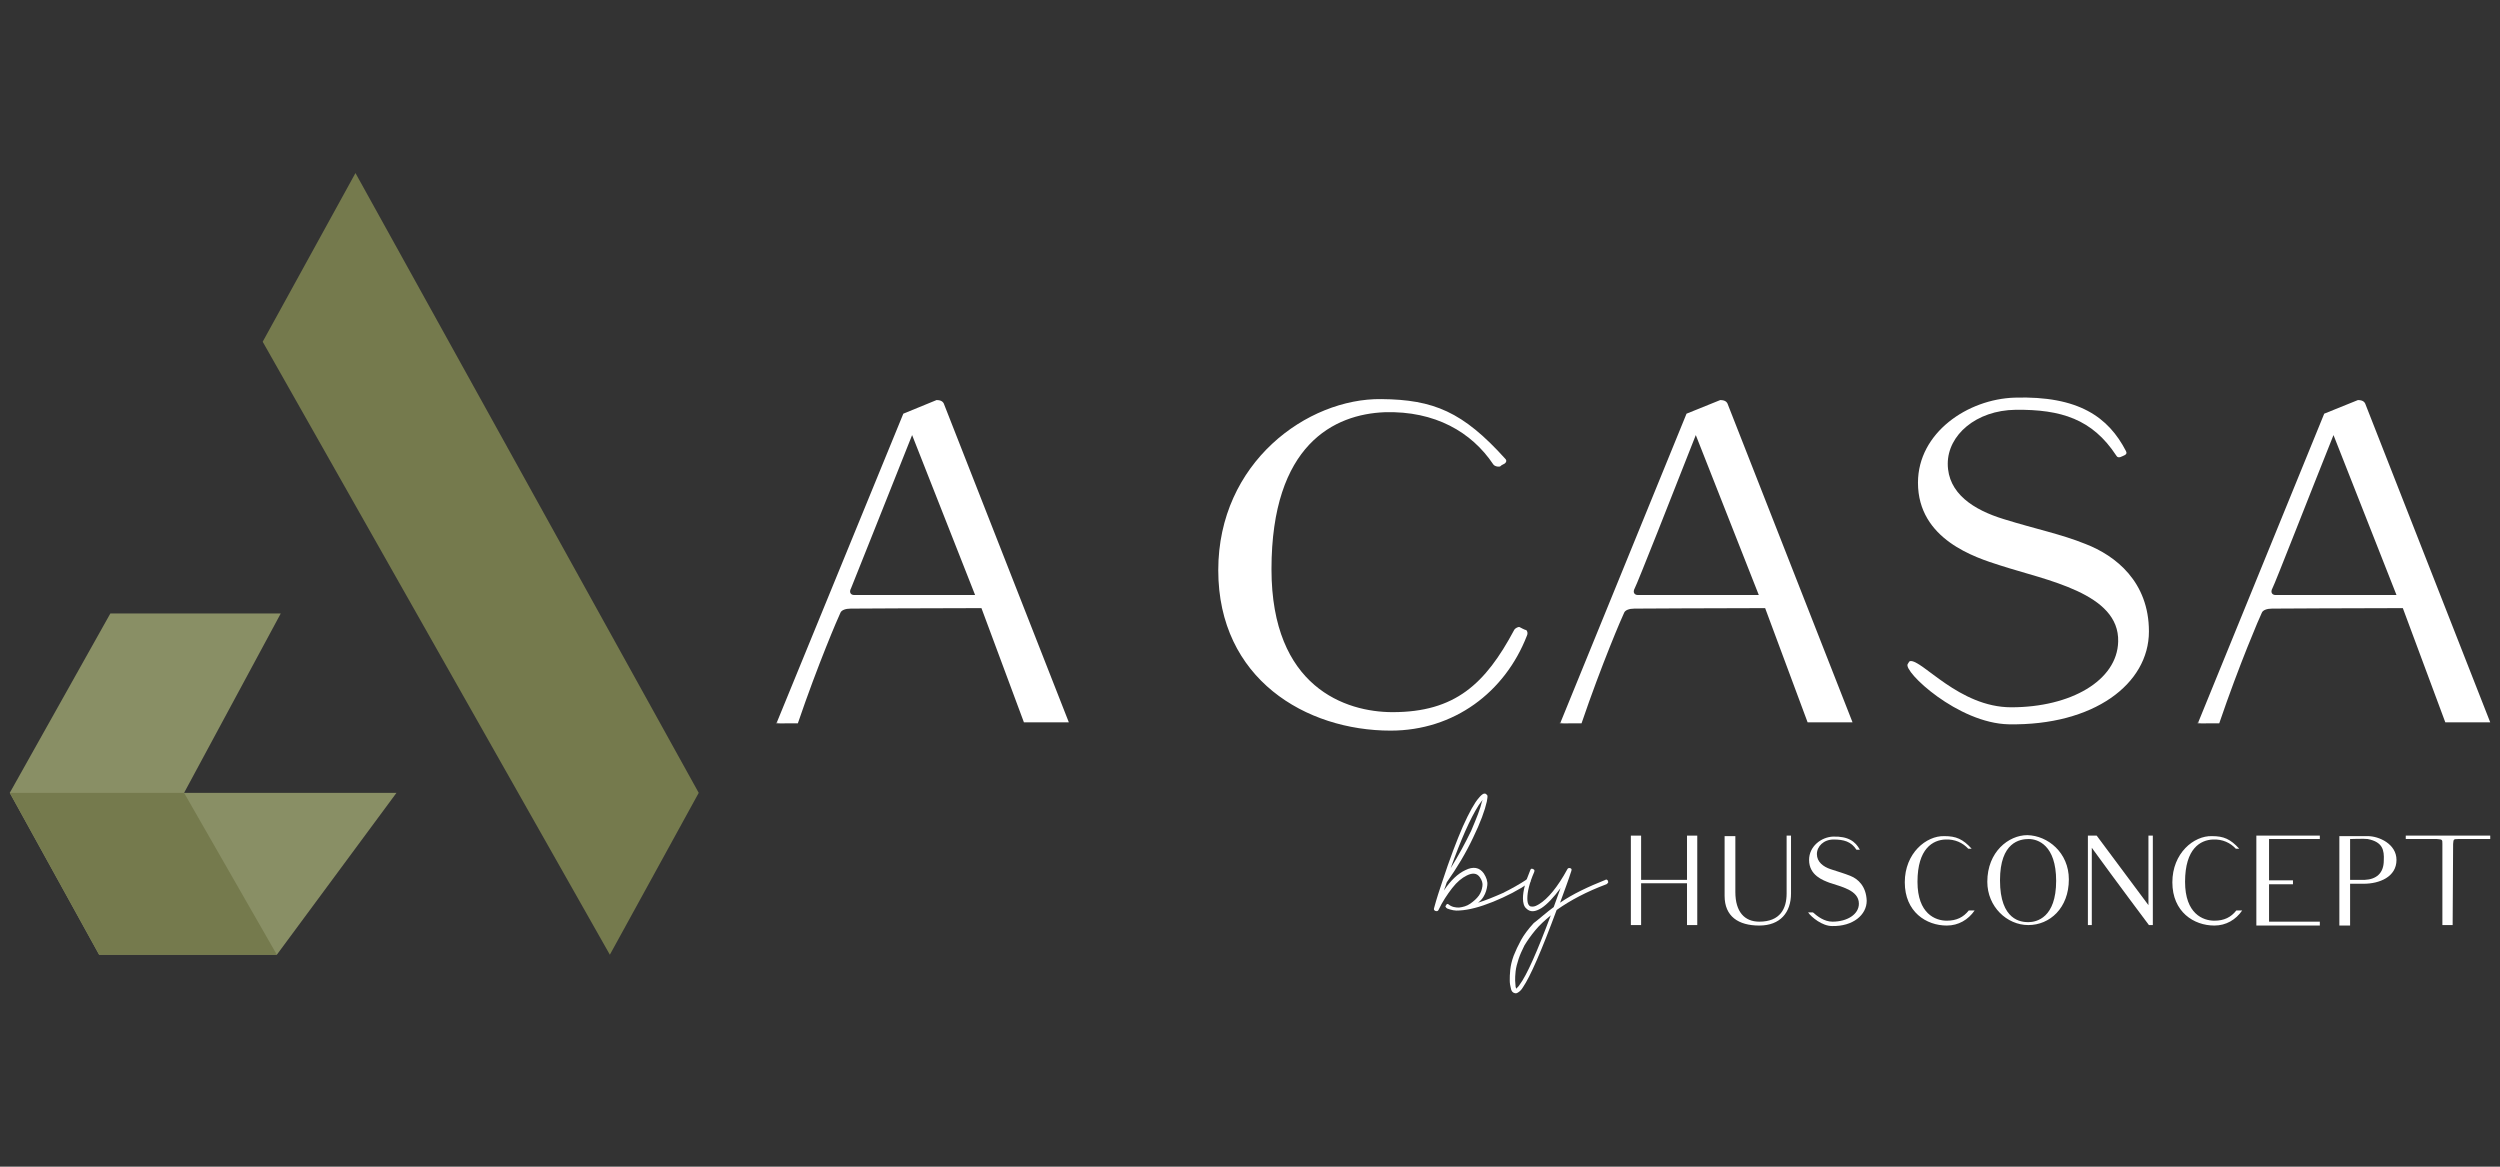
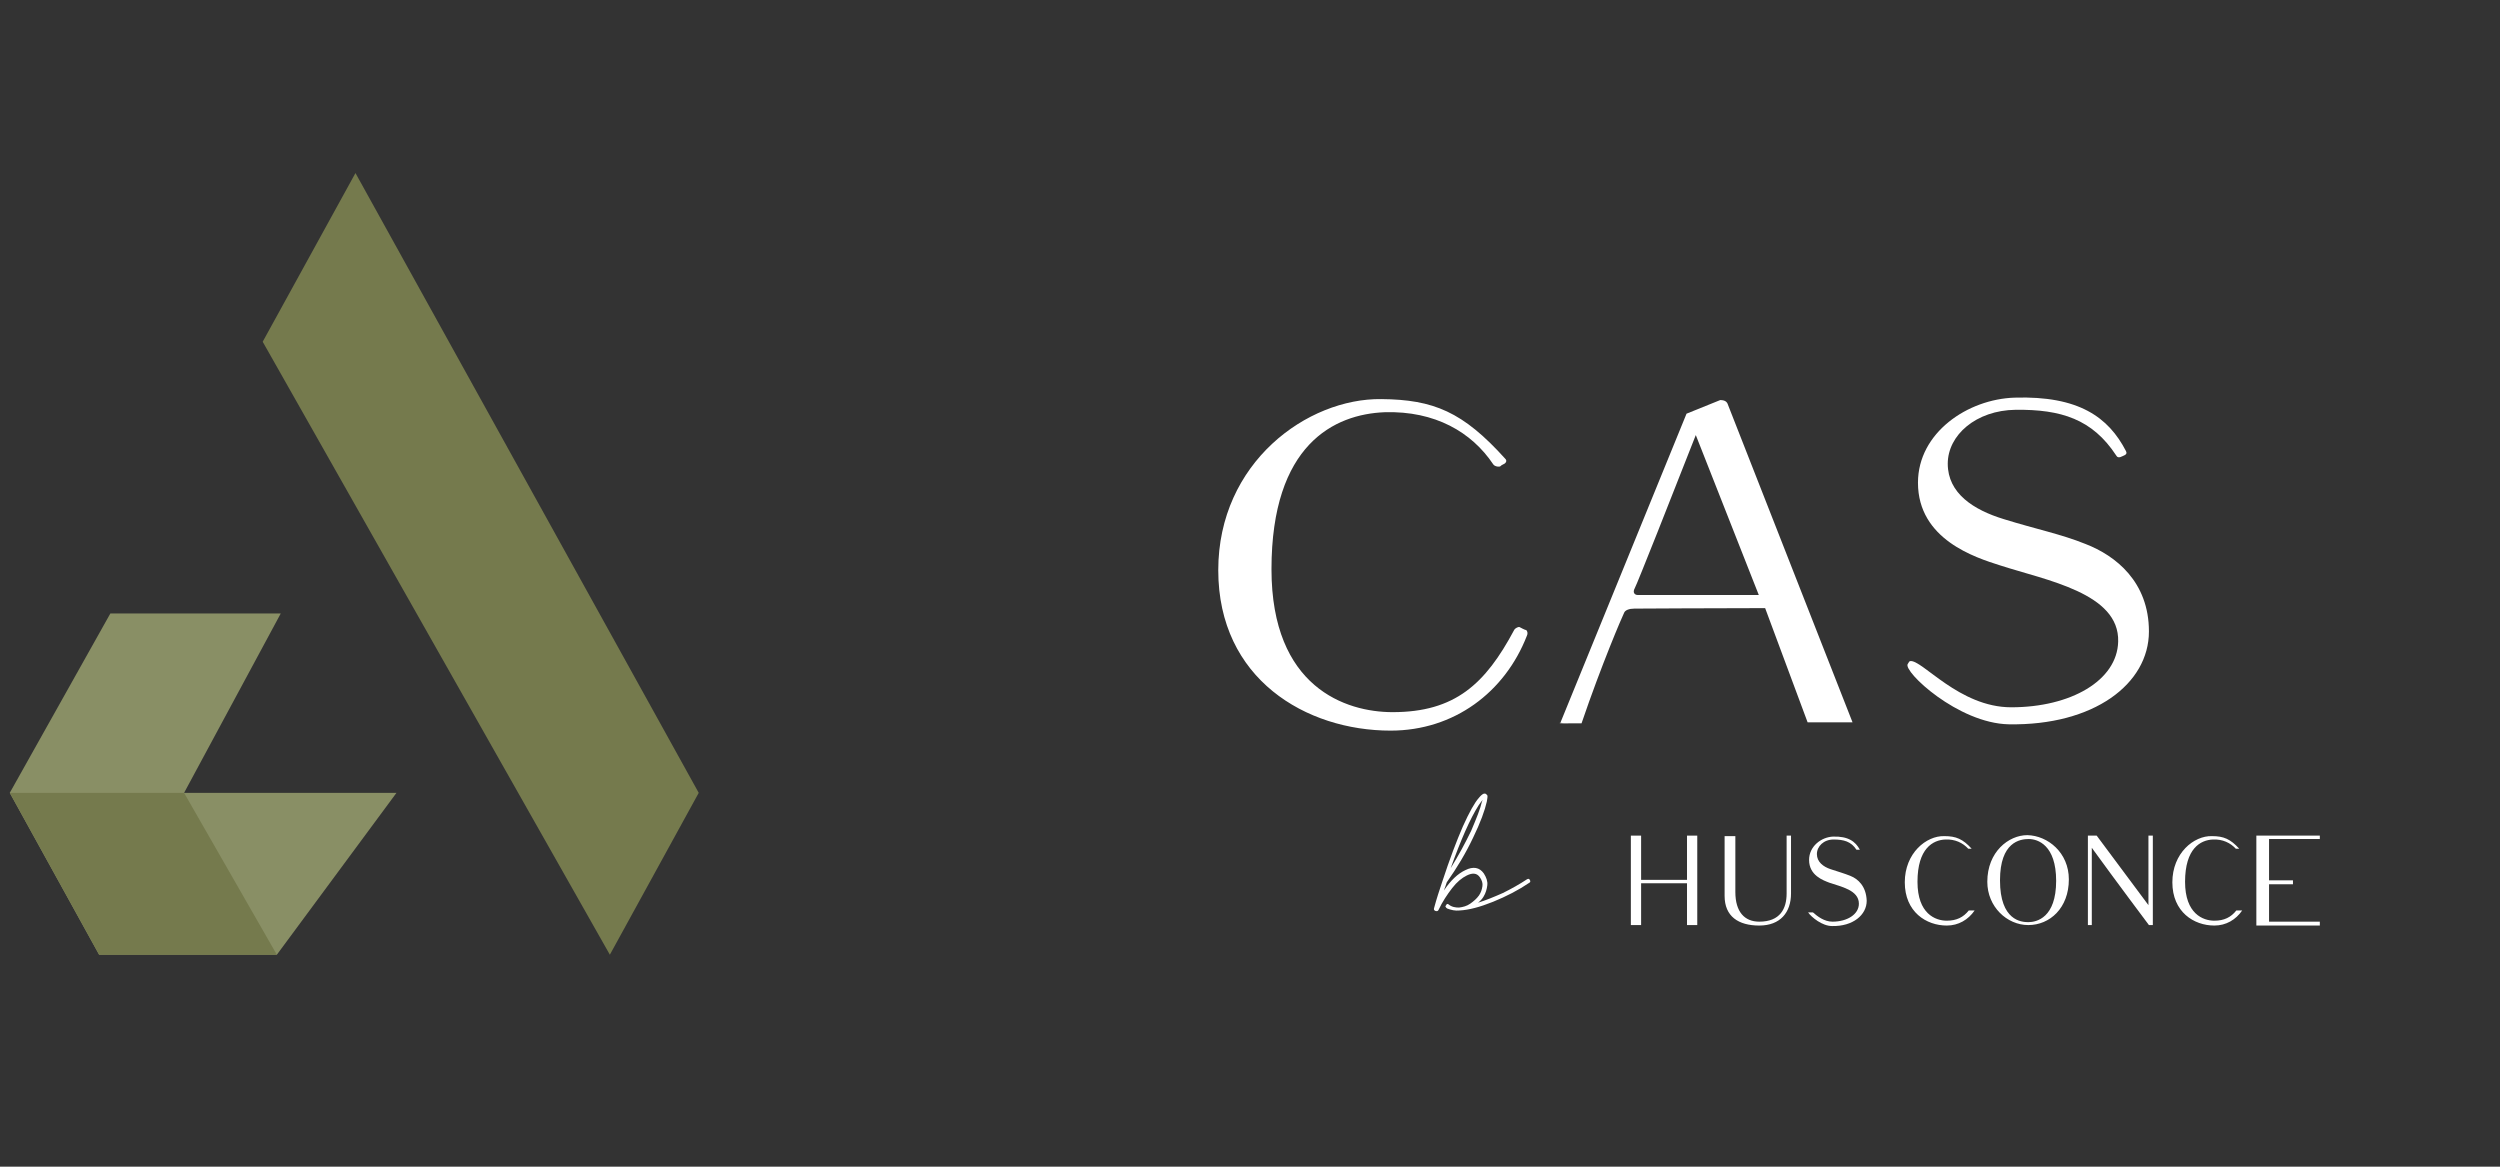
<svg xmlns="http://www.w3.org/2000/svg" width="285" height="133" viewBox="0 0 285 133" fill="none">
  <rect x="0" y="0" width="285" height="133" fill="#333333" stroke="none" />
  <path fill-rule="evenodd" clip-rule="evenodd" d="M20.985 90.385L32.007 69.936H12.58L1.113 90.385L11.3 108.838H31.561L45.199 90.385H20.985Z" fill="#898F65" />
-   <path fill-rule="evenodd" clip-rule="evenodd" d="M20.985 90.385L31.561 108.838H11.3L1.113 90.385H20.985Z" fill="#757A4D" />
+   <path fill-rule="evenodd" clip-rule="evenodd" d="M20.985 90.385L31.561 108.838H11.3L1.113 90.385Z" fill="#757A4D" />
  <path fill-rule="evenodd" clip-rule="evenodd" d="M29.947 38.958L40.523 19.728L79.655 90.385L69.524 108.838L29.947 38.958Z" fill="#757A4D" />
  <path d="M166.325 103.463C166.77 103.407 167.215 103.297 167.605 103.02C167.995 102.742 168.328 102.465 168.607 102.077C168.829 101.745 168.941 101.412 168.996 101.025C169.052 100.692 168.941 100.36 168.718 100.027C168.384 99.528 167.883 99.473 167.215 99.805C166.659 100.082 166.102 100.526 165.545 101.246C164.989 101.967 164.432 102.798 163.987 103.74C163.931 103.851 163.82 103.906 163.653 103.851C163.486 103.795 163.43 103.685 163.486 103.518C163.764 102.465 164.098 101.468 164.432 100.47C165.267 97.921 166.046 95.871 166.77 94.208C167.494 92.601 168.106 91.493 168.607 90.939C168.829 90.662 168.996 90.551 169.108 90.495C169.219 90.44 169.33 90.495 169.386 90.495C169.442 90.551 169.497 90.606 169.553 90.662C169.609 90.772 169.553 91.05 169.497 91.382C169.275 92.38 168.774 93.765 167.939 95.483C167.104 97.256 166.102 98.919 164.933 100.581C164.822 100.914 164.71 101.246 164.599 101.523C165.378 100.36 166.213 99.584 167.048 99.196C167.939 98.752 168.662 98.863 169.163 99.584C169.442 100.027 169.609 100.47 169.553 100.914C169.497 101.357 169.386 101.8 169.108 102.244C168.941 102.521 168.718 102.742 168.495 102.909C169.386 102.632 170.332 102.244 171.334 101.8C172.336 101.302 173.227 100.803 174.062 100.249C174.229 100.138 174.34 100.193 174.396 100.304C174.507 100.47 174.452 100.581 174.34 100.637C173.116 101.468 171.724 102.188 170.221 102.798C168.718 103.407 167.438 103.74 166.38 103.795C165.879 103.851 165.434 103.74 164.989 103.574C164.933 103.518 164.877 103.518 164.822 103.407C164.766 103.352 164.766 103.297 164.822 103.241C164.877 103.186 164.877 103.13 164.933 103.075C164.989 103.02 165.044 103.075 165.1 103.075C165.49 103.407 165.935 103.463 166.325 103.463ZM168.996 91.216C168.885 91.382 168.718 91.548 168.551 91.825C167.605 93.322 166.547 95.705 165.378 98.974C166.269 97.533 167.048 96.093 167.716 94.707C168.328 93.266 168.774 92.158 168.941 91.382C168.996 91.327 168.996 91.271 168.996 91.216Z" fill="white" />
-   <path d="M177.123 103.408C177.401 102.687 177.624 101.967 177.902 101.246C177.123 102.299 176.399 103.075 175.731 103.518C175.008 103.962 174.451 104.017 174.006 103.574C173.728 103.352 173.616 102.909 173.616 102.41C173.616 101.579 173.895 100.526 174.451 99.196C174.507 99.03 174.618 98.974 174.785 99.085C174.952 99.14 174.952 99.251 174.896 99.418C174.34 100.692 174.117 101.69 174.117 102.41C174.117 102.798 174.173 103.075 174.34 103.241C174.451 103.352 174.562 103.352 174.729 103.352C174.952 103.352 175.175 103.241 175.453 103.075C176.455 102.465 177.568 101.135 178.682 99.085C178.737 98.974 178.849 98.919 179.016 98.974C179.183 99.03 179.183 99.14 179.127 99.307C178.793 100.36 178.348 101.523 177.847 102.909C179.294 101.911 181.075 101.08 183.023 100.304C183.079 100.249 183.135 100.249 183.19 100.304C183.246 100.304 183.302 100.36 183.302 100.47C183.357 100.526 183.357 100.581 183.302 100.637C183.246 100.692 183.246 100.748 183.135 100.803C180.908 101.634 179.016 102.632 177.457 103.74C175.731 108.395 174.451 111.332 173.616 112.551C173.449 112.828 173.282 112.995 173.115 113.105C172.948 113.216 172.837 113.272 172.67 113.216C172.447 113.161 172.28 112.995 172.225 112.607C172.169 112.385 172.113 112.108 172.113 111.775C172.113 111.443 172.113 111.055 172.169 110.556C172.225 110.058 172.336 109.559 172.559 108.949C172.781 108.395 173.06 107.785 173.394 107.176C173.728 106.566 174.229 105.901 174.841 105.236C175.564 104.682 176.288 104.017 177.123 103.408ZM176.789 104.35C176.121 104.904 175.509 105.458 175.008 106.068C174.507 106.677 174.117 107.231 173.783 107.785C173.505 108.34 173.282 108.838 173.115 109.337C172.948 109.836 172.837 110.279 172.781 110.723C172.726 111.166 172.726 111.498 172.726 111.775C172.726 112.053 172.781 112.274 172.781 112.496C172.781 112.551 172.837 112.607 172.837 112.718C172.893 112.662 172.948 112.607 173.004 112.551C173.06 112.496 173.171 112.385 173.227 112.274C174.062 111.166 175.23 108.506 176.789 104.35Z" fill="white" />
  <path d="M187.087 105.458H185.918V95.261H187.087V100.304H192.319V95.261H193.488V105.458H192.319V100.692H187.087V105.458Z" fill="white" />
  <path d="M197.83 95.261C197.83 95.538 197.83 99.528 197.83 101.69C197.83 103.962 198.888 105.07 200.558 105.07C202.951 105.07 203.675 103.574 203.675 101.856C203.675 99.805 203.675 96.425 203.675 95.261H204.176V101.856C204.176 104.017 202.951 105.513 200.558 105.513C198.164 105.513 196.605 104.46 196.605 102.133C196.605 100.138 196.605 95.926 196.605 95.317H197.83V95.261Z" fill="white" />
  <path d="M235.849 100.249C235.849 103.518 233.678 105.458 231.229 105.458C228.779 105.458 226.553 103.352 226.553 100.526C226.553 97.09 229.002 95.206 231.117 95.206C233.455 95.261 235.849 97.201 235.849 100.249ZM228 100.36C228 104.959 230.449 105.125 231.229 105.125C232.175 105.125 234.401 104.627 234.401 100.415C234.401 96.314 232.286 95.649 231.284 95.649C230.282 95.649 228 95.982 228 100.36Z" fill="white" />
  <path d="M239.021 95.261L244.922 103.186V95.261H245.423C245.423 96.37 245.423 104.682 245.423 104.904C245.423 105.125 245.423 105.458 245.423 105.458H244.978C244.978 105.458 241.192 100.415 238.465 96.647C238.465 96.591 238.465 105.458 238.465 105.458H238.02V95.261H239.021Z" fill="white" />
  <path d="M257.224 95.261H264.46V95.649H258.671V100.36H261.398V100.803H258.671V105.07H264.46V105.513C264.404 105.513 257.725 105.513 257.224 105.513V95.261Z" fill="white" />
-   <path d="M267.911 105.513H266.687V95.317C267.188 95.317 268.579 95.317 269.915 95.317C271.195 95.317 273.199 96.203 273.199 98.032C273.199 99.972 271.251 100.747 269.47 100.747C268.746 100.747 267.911 100.747 267.911 100.747V105.513ZM269.915 95.649C269.581 95.594 267.911 95.649 267.911 95.649V100.304C267.911 100.304 269.247 100.304 269.581 100.304C270.861 100.249 271.752 99.584 271.752 98.088C271.808 96.924 271.641 95.982 269.915 95.649Z" fill="white" />
-   <path d="M274.257 95.649V95.261H283.887V95.649H280.213C279.656 95.649 279.712 95.704 279.656 96.203L279.601 105.458H278.432C278.432 105.07 278.432 96.536 278.432 96.203C278.432 95.704 278.432 95.704 277.819 95.649H274.257Z" fill="white" />
  <path d="M210.967 99.861C210.299 99.584 209.52 99.362 208.685 99.085C207.85 98.808 207.126 98.254 207.126 97.367C207.126 96.48 207.905 95.705 209.019 95.705C210.188 95.705 211.022 95.926 211.635 96.868H212.024C211.523 95.926 210.688 95.317 208.963 95.372C207.627 95.427 206.235 96.48 206.235 98.032C206.235 99.805 207.85 100.36 208.573 100.637C209.854 101.08 211.913 101.468 211.913 103.02C211.913 104.239 210.577 105.07 208.907 105.07C207.961 105.07 207.182 104.46 206.681 104.017H206.124C206.514 104.571 207.738 105.569 208.852 105.569C211.245 105.624 212.804 104.294 212.804 102.687C212.748 101.025 211.802 100.193 210.967 99.861Z" fill="white" />
  <path d="M224.438 103.795C223.825 104.571 223.046 104.959 221.933 104.959C220.652 104.959 218.593 104.183 218.593 100.526C218.593 96.702 220.374 95.76 221.766 95.705C222.879 95.649 223.77 96.093 224.382 96.757H224.771C223.77 95.649 222.99 95.317 221.654 95.317C219.595 95.261 217.146 97.256 217.146 100.581C217.146 103.962 219.595 105.513 221.933 105.513C223.269 105.513 224.382 104.848 225.105 103.795H224.438Z" fill="white" />
  <path d="M254.941 103.795C254.329 104.571 253.55 104.959 252.437 104.959C251.156 104.959 249.097 104.183 249.097 100.526C249.097 96.702 250.878 95.76 252.27 95.705C253.383 95.649 254.273 96.093 254.886 96.757H255.275C254.273 95.649 253.494 95.317 252.158 95.317C250.099 95.261 247.649 97.256 247.649 100.581C247.649 103.962 250.099 105.513 252.437 105.513C253.772 105.513 254.886 104.848 255.609 103.795H254.941Z" fill="white" />
-   <path d="M106.764 45.608C107.265 45.608 107.543 45.774 107.654 46.162L121.849 82.349H116.728L111.885 69.326C106.04 69.326 97.524 69.382 96.967 69.382C96.41 69.382 95.909 69.548 95.798 69.88C95.575 70.324 93.237 75.755 90.955 82.46C86.781 82.515 89.23 82.349 88.562 82.349L102.979 47.16L106.764 45.608ZM97.023 67.054C96.744 67.553 97.023 67.83 97.357 67.83C102.756 67.83 111.161 67.83 111.161 67.83L103.981 49.598C101.253 56.414 97.245 66.555 97.023 67.054Z" fill="white" />
  <path d="M171.612 52.313C171.835 52.535 171.668 52.812 171.39 52.923C171.167 53.034 171.167 53.034 171.056 53.145C170.944 53.255 170.388 53.2 170.221 52.923C167.771 49.265 163.597 46.827 157.863 46.993C152.13 47.215 144.949 50.651 144.949 64.893C144.949 78.359 153.41 81.185 158.754 81.185C165.879 81.185 169.33 77.971 172.614 71.82C172.726 71.598 173.115 71.432 173.227 71.487C173.338 71.543 173.839 71.82 173.95 71.82C174.062 71.82 174.229 72.153 174.062 72.485C171.557 78.913 165.768 83.291 158.531 83.291C148.901 83.291 138.882 77.417 138.882 65.004C138.882 52.701 149.068 45.386 157.474 45.497C163.43 45.553 166.77 46.938 171.612 52.313Z" fill="white" />
  <path d="M196.105 45.608C196.606 45.608 196.884 45.774 196.995 46.162L211.19 82.349H206.069L201.226 69.326C195.381 69.326 186.864 69.382 186.308 69.382C185.751 69.382 185.25 69.548 185.139 69.88C184.916 70.324 182.578 75.755 180.296 82.46C176.121 82.515 178.571 82.349 177.903 82.349L192.264 47.16L196.105 45.608ZM186.363 67.054C186.085 67.553 186.363 67.83 186.697 67.83C192.097 67.83 200.502 67.83 200.502 67.83L193.321 49.598C190.65 56.414 186.642 66.555 186.363 67.054Z" fill="white" />
  <path d="M242.362 51.427C242.473 51.648 242.417 51.759 242.25 51.87C241.972 51.981 241.471 52.369 241.248 51.925C238.521 47.769 234.958 46.661 229.782 46.716C225.273 46.772 222.044 49.598 222.044 52.867C222.044 56.248 224.994 58.132 228.446 59.185C232.008 60.293 235.014 60.903 237.741 62.011C241.193 63.341 244.978 66.334 244.978 71.986C244.978 77.971 238.688 82.737 229.002 82.571C223.213 82.46 216.923 76.53 217.48 75.699C217.647 75.478 217.591 75.422 217.758 75.367C219.094 75.145 223.324 80.631 229.281 80.631C236.072 80.631 241.36 77.583 241.471 73.15C241.638 67.608 233.288 66.168 228 64.45C225.217 63.563 218.649 61.513 218.649 55.029C218.649 49.321 224.326 45.497 229.67 45.331C236.962 45.109 240.358 47.547 242.362 51.427Z" fill="white" />
-   <path d="M268.802 45.608C269.303 45.608 269.581 45.774 269.693 46.162L283.887 82.349H278.766L273.923 69.326C268.078 69.326 259.562 69.382 259.005 69.382C258.448 69.382 257.947 69.548 257.836 69.88C257.613 70.324 255.276 75.755 252.993 82.46C248.819 82.515 251.268 82.349 250.6 82.349L264.961 47.16L268.802 45.608ZM259.061 67.054C258.782 67.553 259.061 67.83 259.395 67.83C264.794 67.83 273.199 67.83 273.199 67.83L266.019 49.598C263.291 56.414 259.339 66.555 259.061 67.054Z" fill="white" />
</svg>